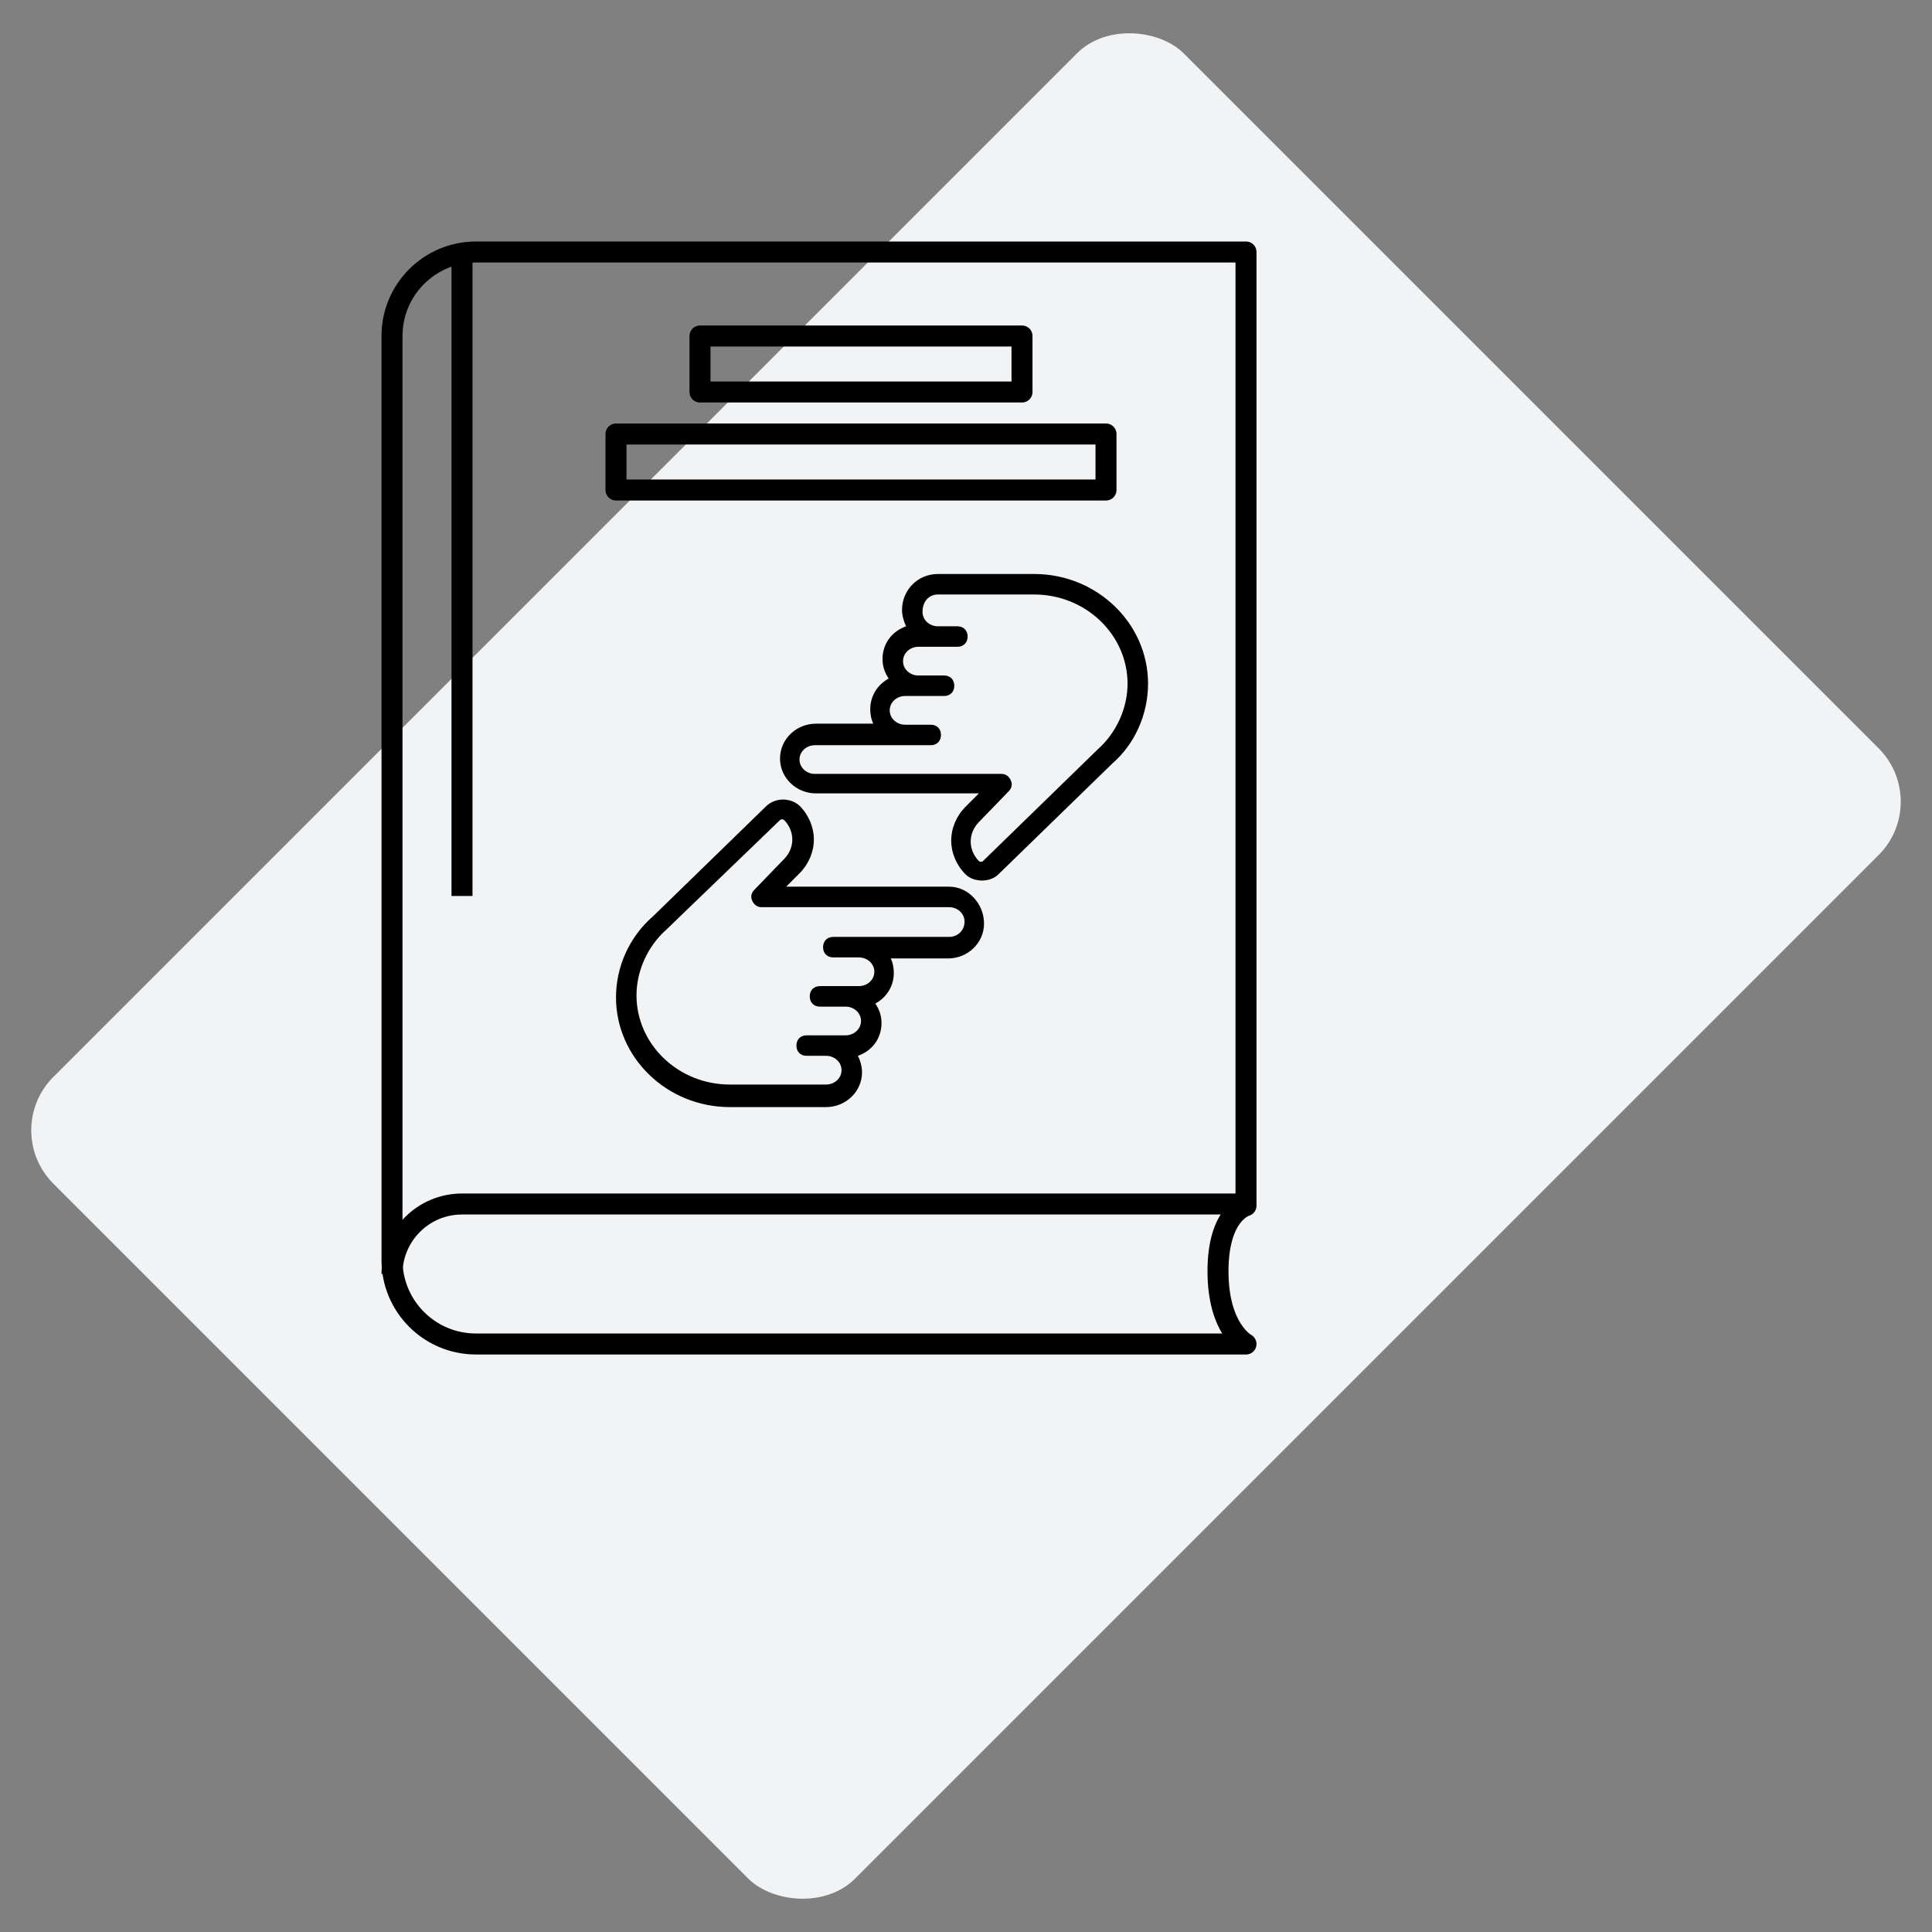
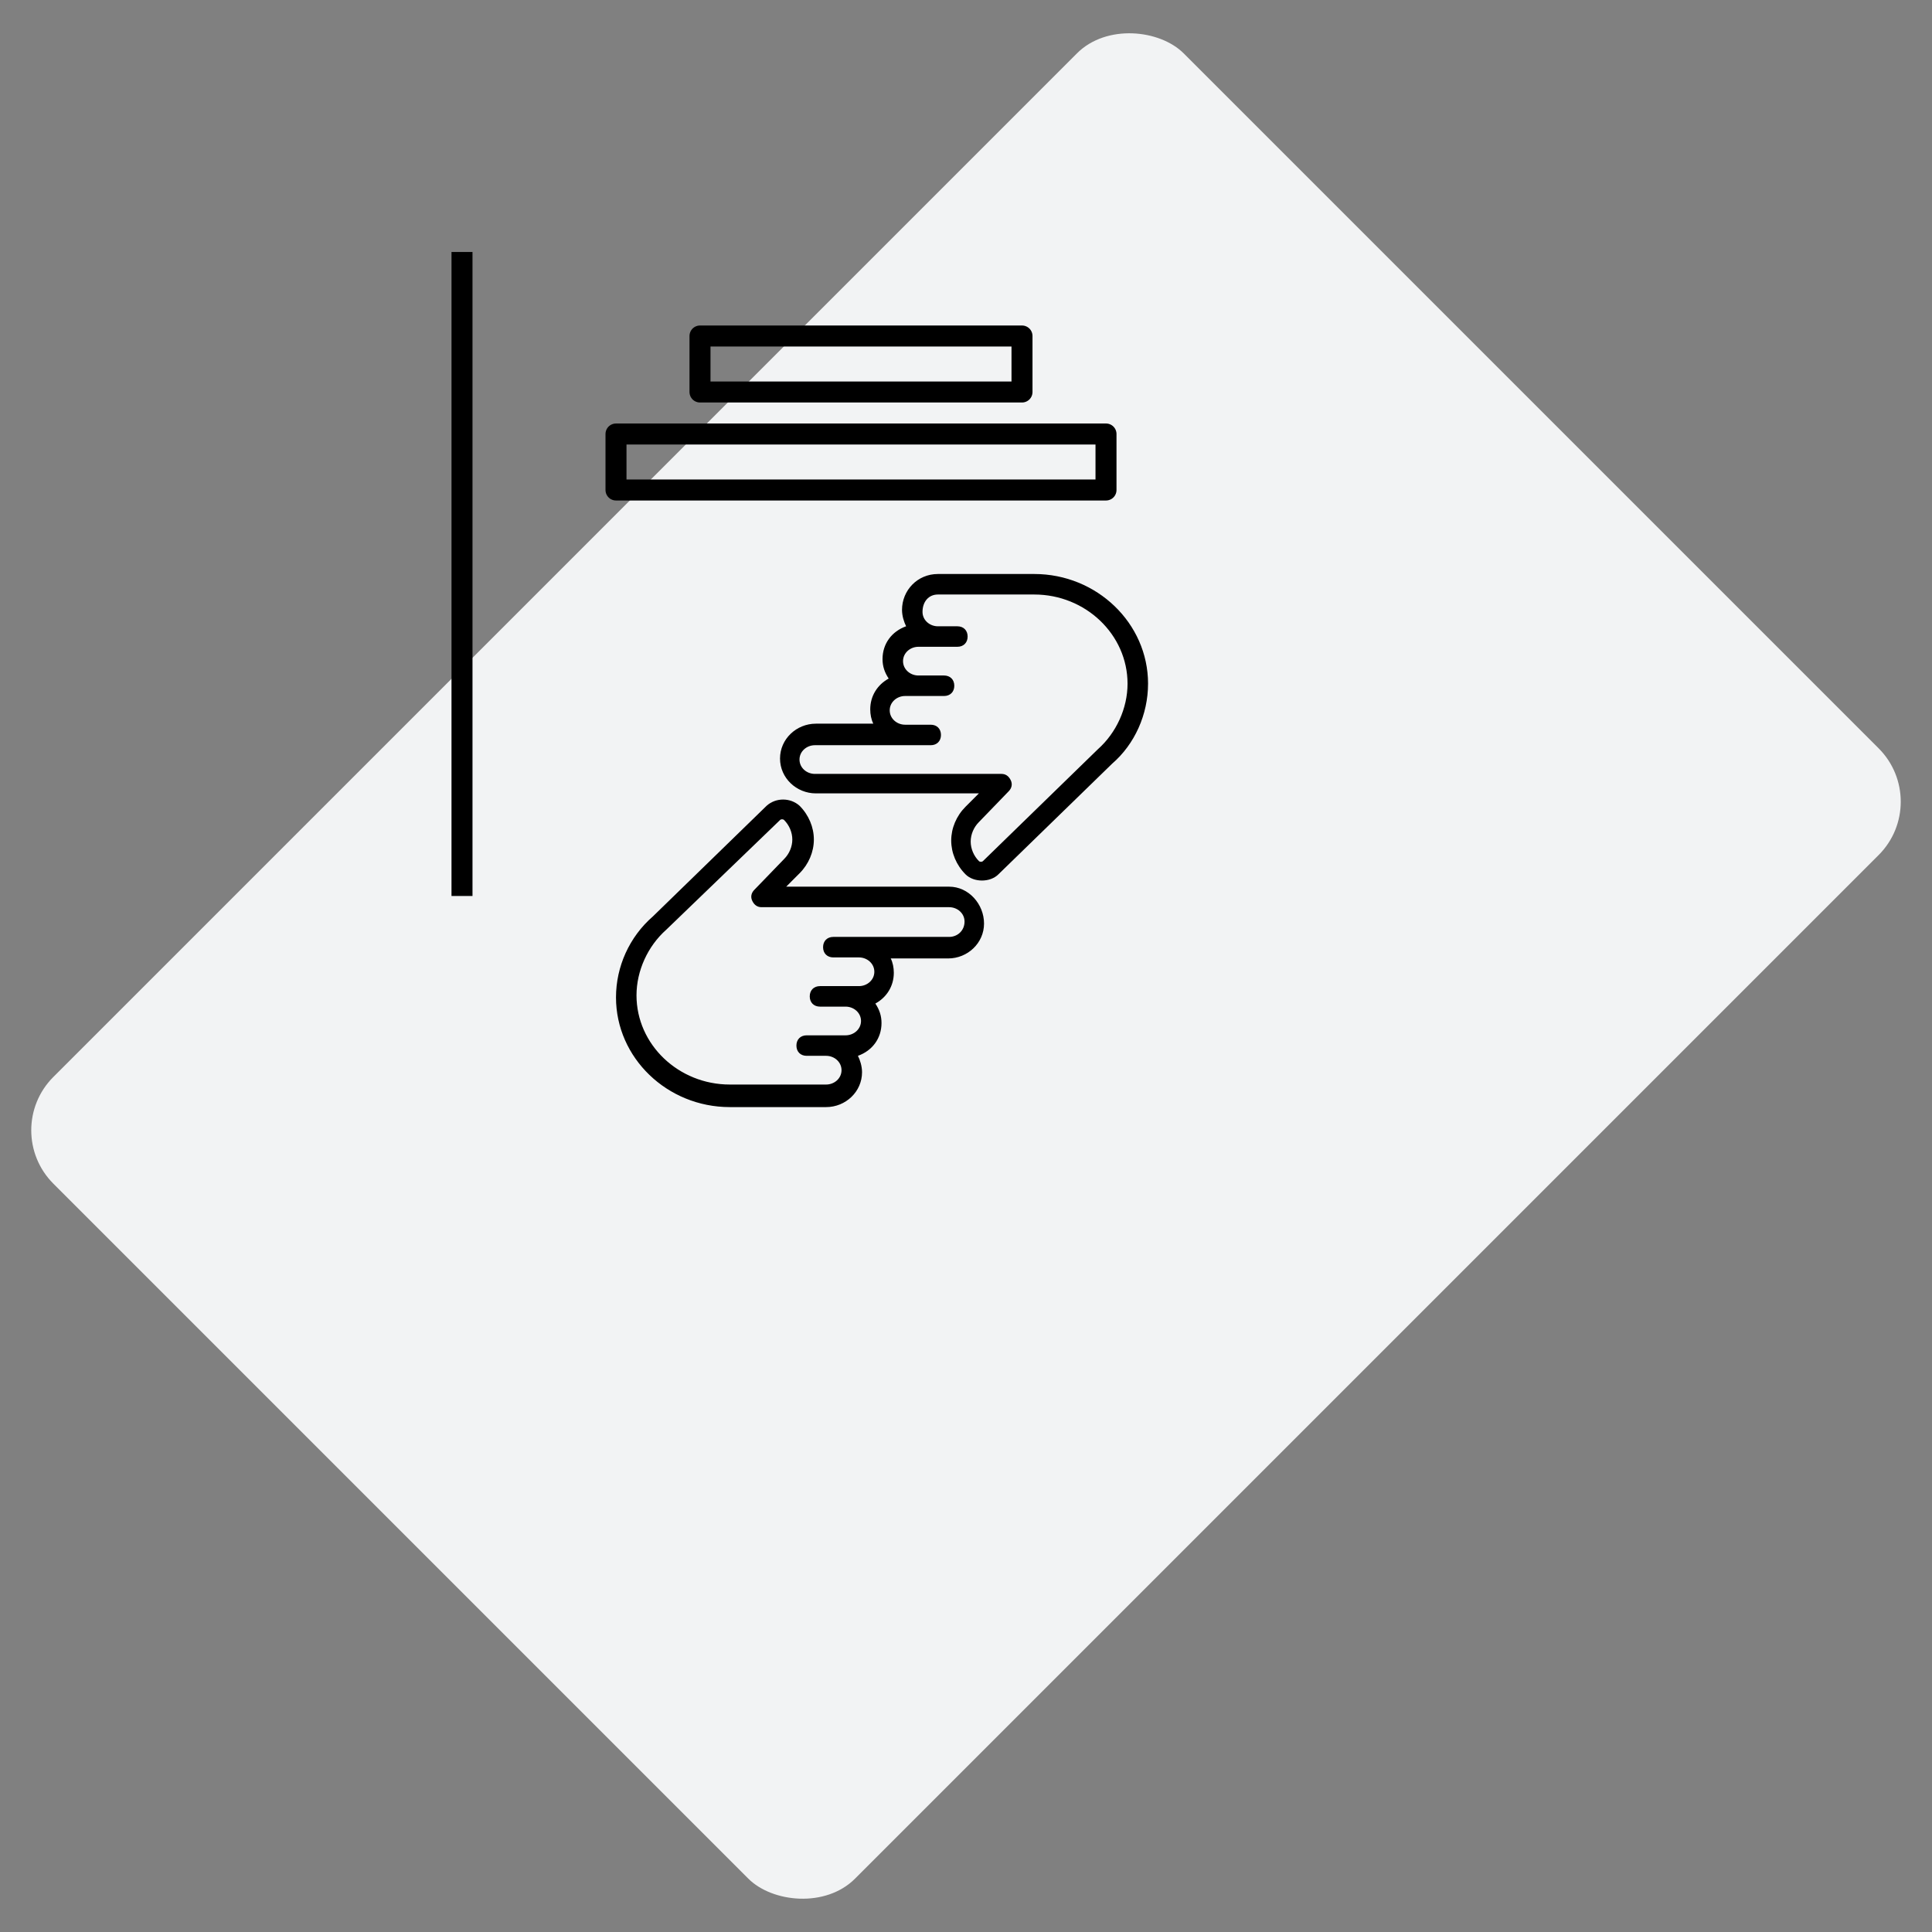
<svg xmlns="http://www.w3.org/2000/svg" width="138" height="138" viewBox="0 0 138 138" fill="none">
  <rect x="0" y="0" width="138" height="138" fill="#808080" stroke="none" />
  <rect y="80.736" width="114.178" height="80.983" rx="5.389" transform="rotate(-45 0 80.736)" fill="#F2F3F4" />
  <rect x="44" y="31" width="35" height="4" stroke="black" stroke-width="1.5" stroke-linejoin="round" />
  <rect x="50" y="24" width="23" height="4" stroke="black" stroke-width="1.5" stroke-linejoin="round" />
-   <path d="M28 24C28 20.686 30.686 18 34 18H89V86.12C89 86.12 87 86.64 87 90.8C87 94.96 89 96 89 96H34C30.686 96 28 93.314 28 90V24Z" stroke="black" stroke-width="1.5" stroke-linejoin="round" />
-   <path d="M89 86H33C30.239 86 28 88.239 28 91V91" stroke="black" stroke-width="1.5" stroke-linejoin="round" />
  <path d="M33 18L33 64" stroke="black" stroke-width="1.5" stroke-linejoin="round" />
  <path d="M67.798 63.334H56.156L57.107 62.382C57.766 61.723 58.133 60.845 58.133 59.966C58.133 59.087 57.766 58.209 57.107 57.55C56.448 56.964 55.423 56.964 54.764 57.55L46.636 65.458C44.952 66.922 44 69.046 44 71.243C44 75.563 47.661 79.078 52.128 79.078H59.011C60.403 79.078 61.574 77.979 61.574 76.588C61.574 76.149 61.428 75.709 61.281 75.416C62.306 75.05 62.965 74.172 62.965 73.073C62.965 72.561 62.819 72.121 62.526 71.682C63.332 71.243 63.844 70.437 63.844 69.485C63.844 69.119 63.771 68.753 63.624 68.46H67.725C69.116 68.46 70.288 67.362 70.288 65.97C70.288 64.579 69.19 63.334 67.798 63.334H67.798ZM67.798 66.922H59.523C59.084 66.922 58.791 67.215 58.791 67.655C58.791 68.094 59.084 68.387 59.523 68.387H61.354C61.94 68.387 62.453 68.826 62.453 69.412C62.453 69.998 61.94 70.437 61.354 70.437H58.572C58.132 70.437 57.839 70.73 57.839 71.169C57.839 71.609 58.132 71.902 58.572 71.902H60.402C60.988 71.902 61.501 72.341 61.501 72.927C61.501 73.513 60.988 73.952 60.402 73.952H57.62C57.18 73.952 56.887 74.245 56.887 74.684C56.887 75.124 57.18 75.416 57.62 75.416H59.011C59.597 75.416 60.109 75.856 60.109 76.442C60.109 77.028 59.597 77.467 59.011 77.467H52.128C48.466 77.467 45.464 74.611 45.464 71.096C45.464 69.339 46.27 67.581 47.588 66.41L55.716 58.575C55.789 58.501 55.935 58.501 56.009 58.575C56.375 58.941 56.594 59.453 56.594 59.966C56.594 60.478 56.375 60.991 56.009 61.357L53.885 63.554C53.665 63.774 53.592 64.067 53.739 64.359C53.885 64.652 54.105 64.799 54.398 64.799H67.797C68.383 64.799 68.896 65.238 68.896 65.824C68.896 66.483 68.383 66.922 67.797 66.922H67.798Z" fill="black" />
  <path d="M82.004 48.835C82.004 44.515 78.343 41 73.876 41H66.993C65.528 41 64.43 42.172 64.43 43.563C64.43 44.002 64.576 44.442 64.723 44.734C63.697 45.101 63.038 45.979 63.038 47.078C63.038 47.59 63.185 48.03 63.478 48.469C62.672 48.908 62.16 49.714 62.16 50.666C62.16 51.032 62.233 51.398 62.379 51.691H58.279C56.887 51.691 55.716 52.789 55.716 54.181C55.716 55.572 56.887 56.67 58.279 56.67H69.921L68.969 57.622C68.31 58.281 67.944 59.16 67.944 60.039C67.944 60.917 68.31 61.796 68.969 62.455C69.262 62.748 69.701 62.895 70.141 62.895C70.58 62.895 71.02 62.748 71.312 62.455L79.441 54.547C81.052 53.156 82.003 51.032 82.003 48.835H82.004ZM70.214 61.504C70.141 61.577 69.994 61.577 69.921 61.504C69.555 61.138 69.335 60.625 69.335 60.112C69.335 59.6 69.555 59.087 69.921 58.721L72.045 56.524C72.264 56.305 72.338 56.012 72.191 55.719C72.045 55.426 71.825 55.279 71.532 55.279H58.205C57.619 55.279 57.107 54.84 57.107 54.254C57.107 53.669 57.619 53.229 58.205 53.229H66.48C66.919 53.229 67.212 52.936 67.212 52.497C67.212 52.057 66.919 51.765 66.48 51.765H64.649C64.063 51.765 63.551 51.325 63.551 50.739C63.551 50.154 64.063 49.714 64.649 49.714H67.431C67.871 49.714 68.164 49.421 68.164 48.982C68.164 48.543 67.871 48.25 67.431 48.25H65.601C65.015 48.25 64.502 47.81 64.502 47.225C64.502 46.639 65.015 46.199 65.601 46.199H68.383C68.823 46.199 69.116 45.907 69.116 45.467C69.116 45.028 68.823 44.735 68.383 44.735H66.992C66.406 44.735 65.894 44.296 65.894 43.71C65.894 42.977 66.333 42.465 66.992 42.465H73.875C77.537 42.465 80.539 45.321 80.539 48.836C80.539 50.593 79.733 52.35 78.415 53.522L70.214 61.504Z" fill="black" />
</svg>